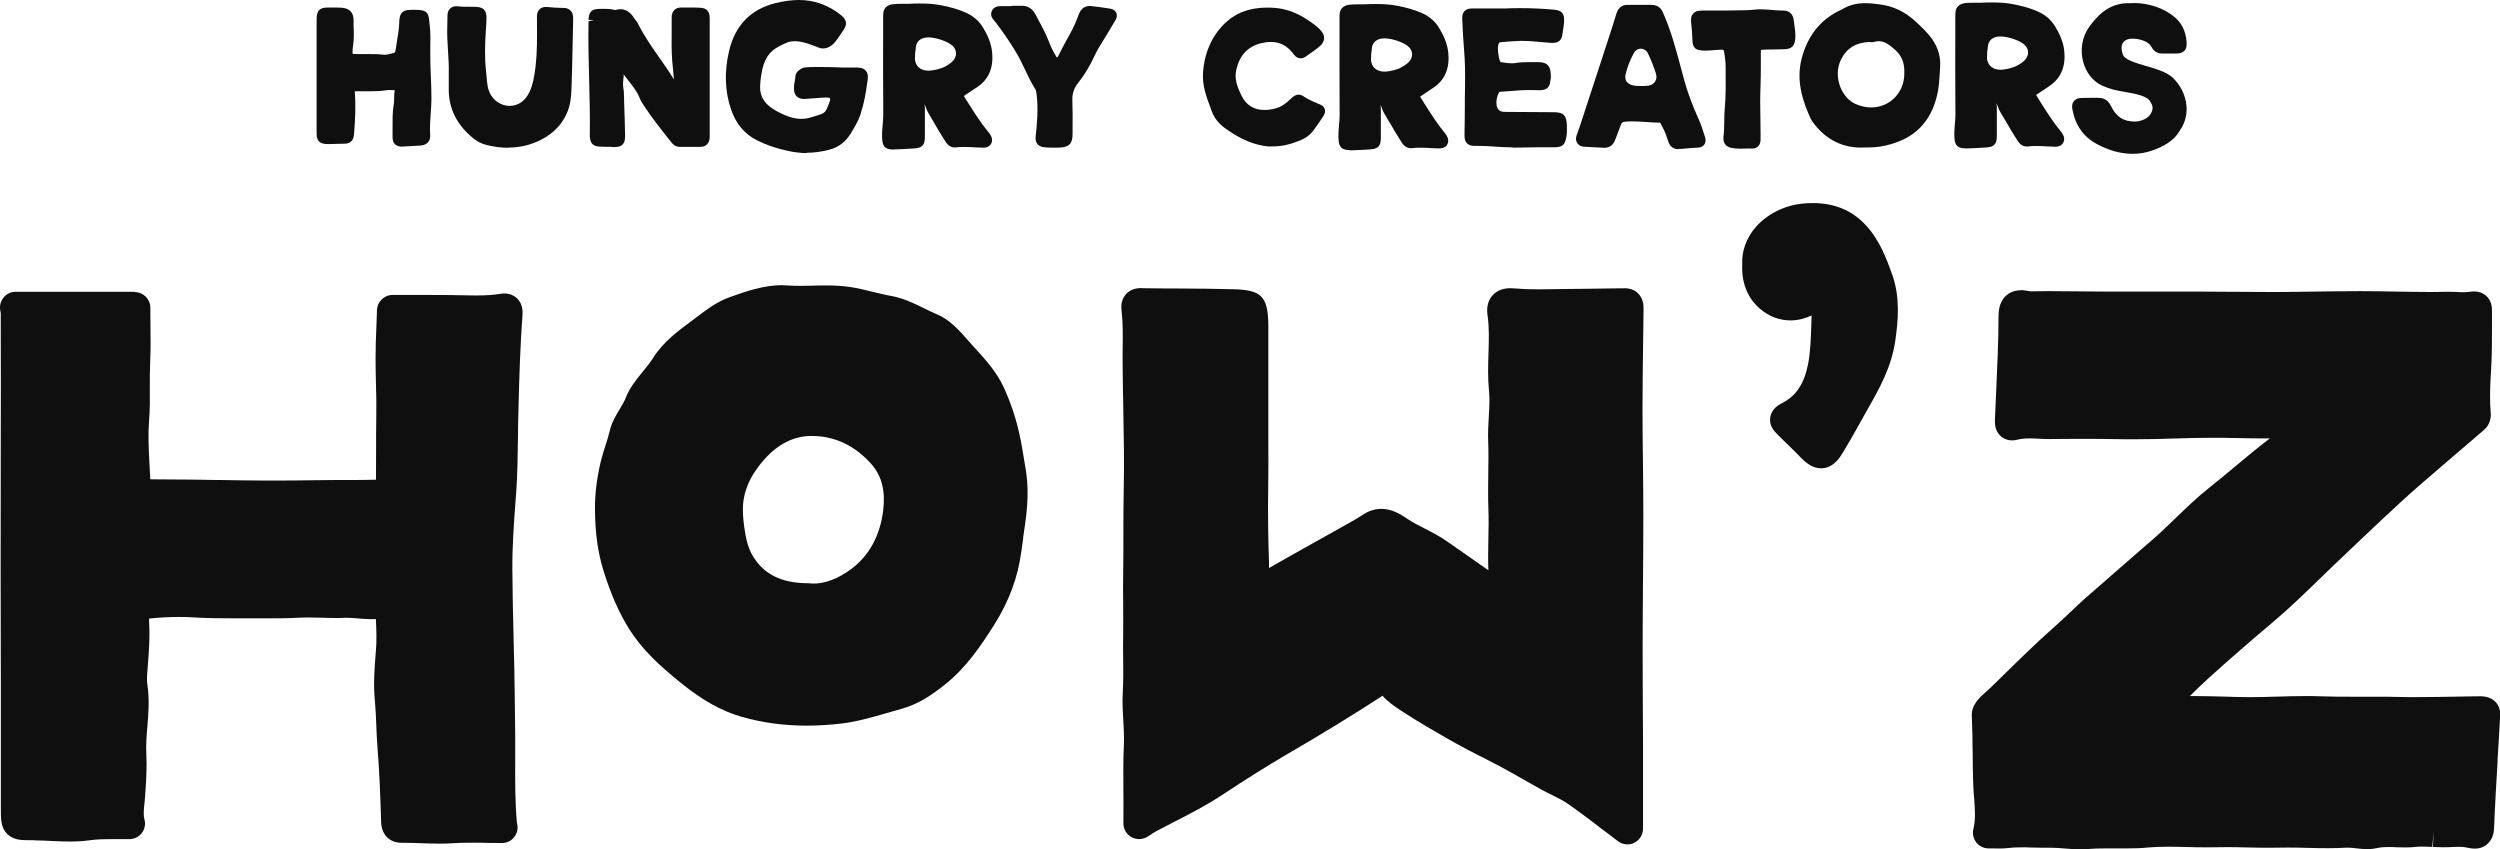
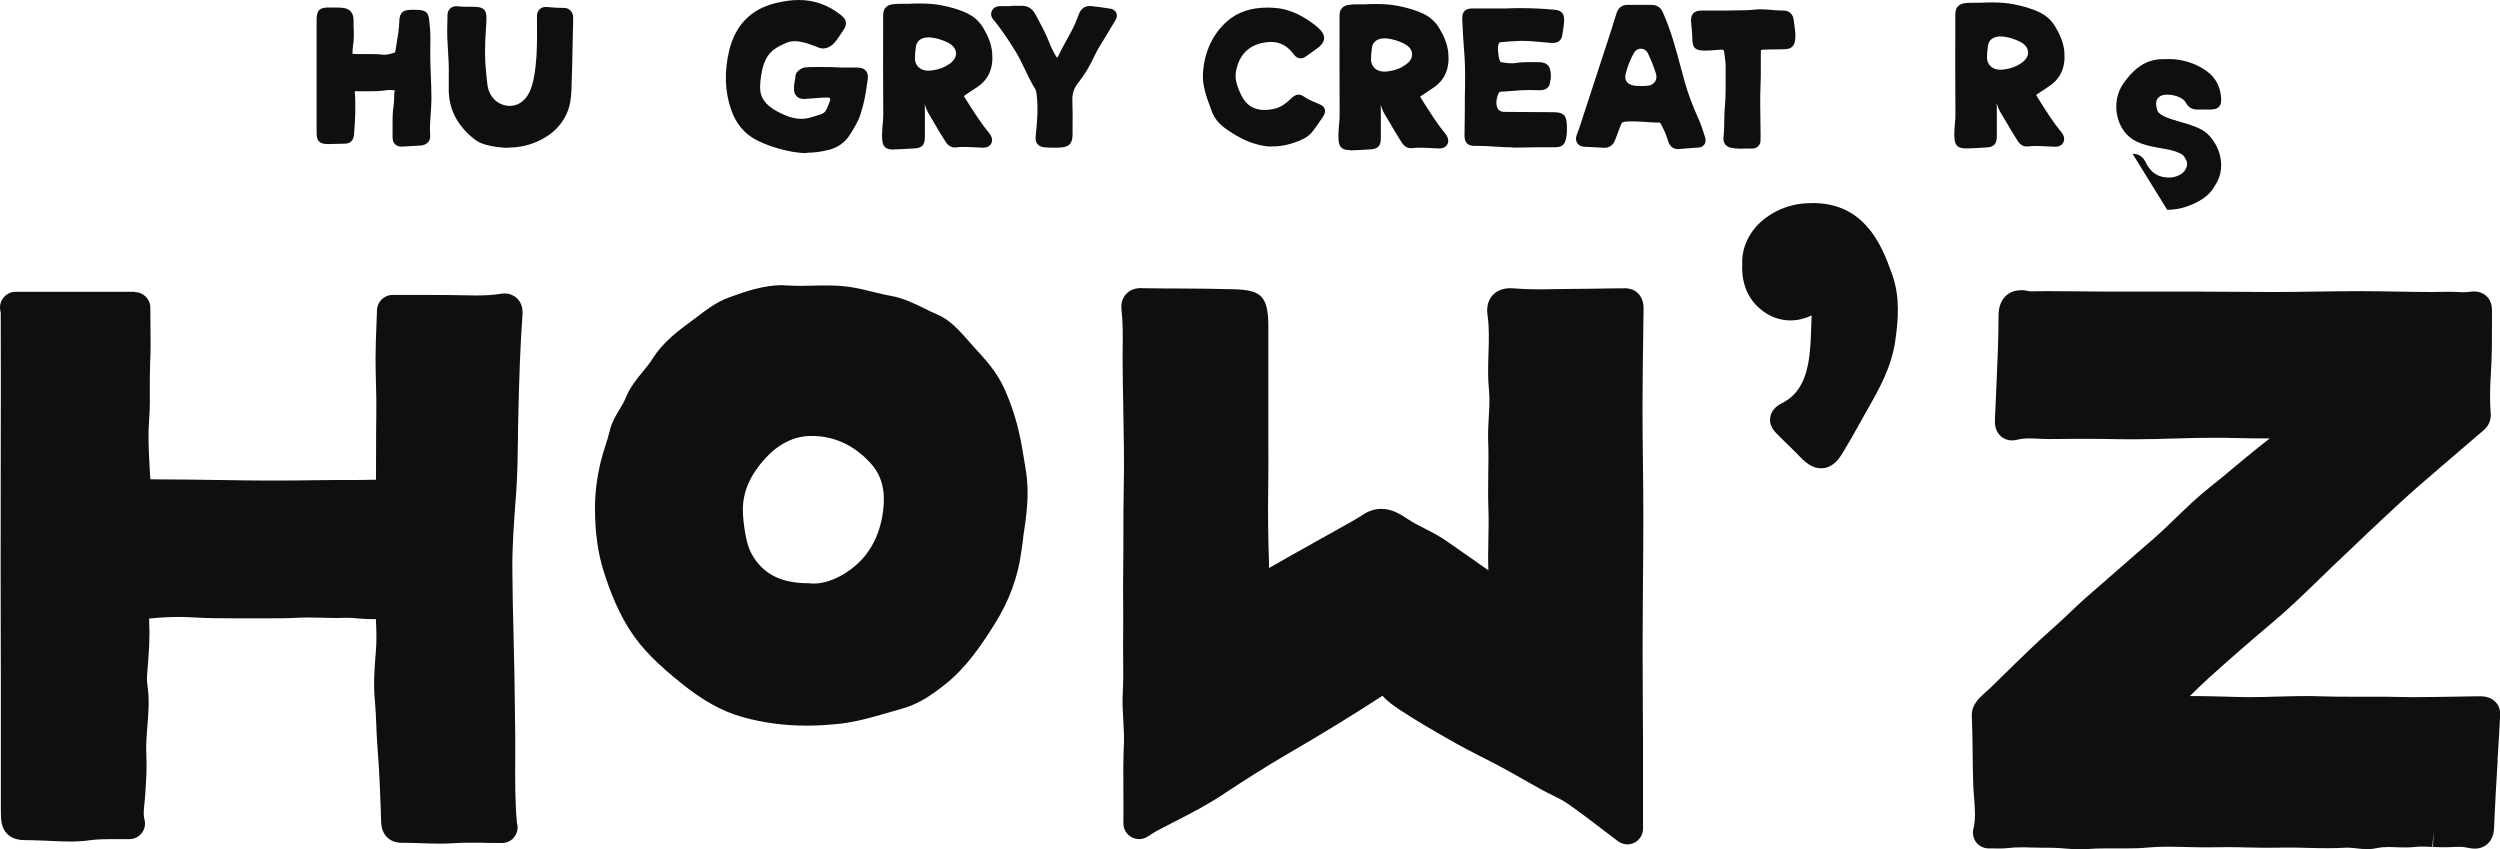
<svg xmlns="http://www.w3.org/2000/svg" id="_レイヤー_2" data-name="レイヤー 2" viewBox="0 0 236.65 80.38">
  <defs>
    <style>
      .cls-1 {
        fill: #0f0f0f;
        stroke-width: 0px;
      }
    </style>
  </defs>
  <g id="_レイヤー_1-2" data-name="レイヤー 1">
    <g>
      <path class="cls-1" d="m191.27,27.48h0c-.63,0-1.06.24-1.31.45-.52.43-.78,1.1-.78,2,0,2.26-.11,4.58-.21,6.83-.05,1-.09,1.97-.13,2.93-.01.36-.04,1.12.61,1.65.27.22.63.35,1.01.35.17,0,.34-.02.51-.07.32-.08.67-.12,1.13-.12.29,0,.58.01.87.03.34.02.68.03,1.02.03h.13c.87-.01,1.75-.02,2.64-.02,1.42,0,2.85.01,4.4.04.34,0,.68,0,1.02,0,1.21,0,2.43-.03,3.6-.07h.08c1.18-.04,2.4-.07,3.61-.07.32,0,.63,0,.95,0l.81.02h.23c.87.02,1.76.04,2.65.04.26,0,.5,0,.75,0-1.14.87-2.23,1.78-3.3,2.67-.8.67-1.63,1.36-2.45,2.01-1.11.88-2.13,1.86-3.12,2.82-.76.73-1.53,1.48-2.31,2.15-.9.77-1.81,1.57-2.69,2.34l-.07.06c-1,.88-2.03,1.78-3.05,2.66-.67.57-1.3,1.17-1.91,1.75-.45.43-.97.92-1.47,1.36-1.67,1.47-3.28,3.05-4.83,4.57-.42.41-.84.82-1.26,1.23-.1.1-.22.2-.34.31-.65.57-1.46,1.28-1.41,2.33.05,1.15.07,2.34.08,3.48.01,1.04.02,2.08.06,3.11.01.4.05.8.08,1.19.08,1.05.16,2.01-.07,2.93-.11.44,0,.9.26,1.26.28.36.7.57,1.15.58.13,0,.26,0,.38,0,0,0,.05,0,.05,0,.2,0,.39.01.58.01.31,0,.57-.01.83-.04.38-.05.79-.07,1.31-.07.33,0,.67,0,.99.02h.1c.33.01.68.02,1.02.02.18,0,.35,0,.53,0h.17c.41,0,.86.03,1.29.07.5.04.99.08,1.49.08.23,0,.45,0,.67-.03.48-.04,1.02-.06,1.69-.06.33,0,.66,0,.99,0,.35,0,.68,0,1.01,0,.78,0,1.38-.02,1.95-.08.57-.05,1.18-.08,1.93-.08.61,0,1.22.02,1.81.03.63.02,1.27.03,1.91.03.33,0,.66,0,.99-.01.33-.01.66-.01.99-.01.59,0,1.18.01,1.76.03h.11c.59.01,1.19.03,1.8.03.34,0,.68,0,1.03-.01.32,0,.64-.01.96-.01.62,0,1.25.01,1.86.03.68.02,1.33.03,1.97.03s1.22-.02,1.75-.05c.04,0,.08,0,.13,0,.23,0,.49.03.76.06.33.04.67.08,1.05.08.36,0,.68-.04,1-.11.27-.06.58-.09.99-.09.25,0,.5,0,.74.02.28.01.57.02.86.02.36,0,.69-.02.99-.05.17-.02.37-.03.6-.03.33,0,.66.02.99.03l.13-1.48-.07,1.48c.29.01.58.03.87.03h.15c.26,0,.54,0,.8-.02.22-.01.44-.02.66-.02.28,0,.49.02.66.06.28.06.55.11.83.11.52,0,.89-.19,1.1-.36.68-.53.71-1.36.72-1.64.04-1.04.1-2.1.15-3.13v-.06s.06-.98.06-.98l.12-2.07v-.23c.09-1.3.16-2.6.23-3.9v-.05c.03-.27.08-.92-.41-1.45-.49-.51-1.12-.54-1.39-.55-.02,0-.05,0-.07,0h-.02c-.68,0-1.36.02-2.05.03-1.31.02-2.64.05-3.95.05-.62,0-1.23,0-1.84-.02-.72-.02-1.46-.02-2.18-.02h-1.14s-1.17,0-1.17,0c-.79,0-1.82,0-2.84-.04-.44-.02-.89-.02-1.33-.02-.88,0-1.77.02-2.62.05h-.11c-.8.03-1.62.05-2.43.05h-.36c-.74,0-1.48-.03-2.2-.05-.87-.02-1.76-.05-2.67-.05-.2,0-.39,0-.58,0,.59-.59,1.2-1.17,1.81-1.73,1.87-1.69,3.87-3.43,6.11-5.32,1.52-1.28,2.95-2.67,4.34-4.02.5-.49.98-.95,1.46-1.41l.75-.71c1.24-1.18,2.52-2.4,3.79-3.59,1.08-1.01,2.23-2.08,3.4-3.1,1.76-1.53,3.57-3.07,5.32-4.57l.11-.1.66-.56c.21-.18.81-.68.73-1.67-.09-1.1-.08-2.29.02-3.83.11-1.6.1-3.2.1-4.75,0-.38,0-.75,0-1.13,0-.25,0-.92-.57-1.42-.22-.18-.58-.39-1.12-.39-.11,0-.24,0-.39.03-.15.02-.33.04-.56.04-.2,0-.39,0-.59-.02-.25,0-.5-.02-.75-.02h-.15c-.55.01-1.09.02-1.63.02-1.11,0-2.21-.02-3.3-.04-1.11-.02-2.24-.04-3.35-.04-1.45,0-2.87.02-4.24.04h-.14c-1.2.02-2.44.04-3.66.04h-.46c-1.26,0-2.52-.01-3.75-.02h-.18c-1.08-.01-2.16-.02-3.24-.02h-.65c-1.16,0-2.31,0-3.47,0h-.26s-.48,0-.48,0c-1,0-1.99,0-2.99,0h-.78c-.81,0-1.62-.01-2.43-.02-.85-.01-1.72-.02-2.6-.02-.65,0-1.31,0-1.96.02-.04,0-.1-.02-.17-.03-.22-.04-.47-.09-.76-.09" />
      <path class="cls-1" d="m171.56,19.23c-.22,0-.44,0-.67.02-1.79.11-3.53.94-4.67,2.22-.9,1.03-1.36,2.28-1.3,3.53-.1,2.22.85,3.52,1.68,4.23.84.72,1.84,1.1,2.88,1.1.68,0,1.36-.16,2.01-.47-.02.38-.03.75-.04,1.13-.04,1.16-.08,2.36-.3,3.49-.37,1.86-1.13,3-2.48,3.69-.24.12-.96.49-1.1,1.33-.13.8.4,1.33.62,1.56.32.33.64.64.96.95l.09.08c.38.37.76.74,1.13,1.13.56.58,1.19,1.11,2.01,1.11.06,0,.15,0,.2-.01,1.03-.11,1.58-1.01,1.88-1.5.56-.92,1.09-1.86,1.6-2.78.26-.46.5-.89.74-1.32,1.06-1.86,2.26-3.98,2.61-6.48.27-1.9.48-4.11-.31-6.3-.52-1.43-1.16-3.2-2.49-4.63-1.31-1.41-2.96-2.09-5.06-2.09" />
      <path class="cls-1" d="m108.03,27.27s-.05,0-.07,0c-.24.01-.89.04-1.37.57-.24.27-.51.73-.43,1.46.14,1.22.13,2.5.11,3.75,0,.54-.01,1.04,0,1.53.01,1.33.03,2.68.06,4v.07c.05,2.56.1,5.2.04,7.79-.03,1.4-.03,2.81-.03,4.17,0,1.16,0,2.47-.02,3.74-.02.91-.01,1.83,0,2.73,0,.98.01,1.97,0,2.93-.02.8-.01,1.59,0,2.36.01,1.07.02,2.16-.04,3.22-.05.88,0,1.75.05,2.58.04.76.09,1.52.06,2.24-.07,1.46-.06,2.92-.05,4.33,0,1.04.02,2.11,0,3.17-.01.55.28,1.06.76,1.33.22.12.47.19.72.19.28,0,.57-.08.82-.24l.13-.08.05-.03c.22-.15.43-.29.63-.4.57-.3,1.14-.6,1.71-.89l.06-.03c1.47-.75,2.98-1.53,4.41-2.47,2.46-1.63,4.37-2.82,6.18-3.88,3.33-1.93,6.29-3.75,9.06-5.55.49.57,1.1.97,1.6,1.31,1.71,1.13,3.44,2.12,5.37,3.21.79.44,1.58.85,2.35,1.24l.05.02c.57.29,1.16.59,1.74.9.75.4,1.49.83,2.22,1.24l.05.03c.59.34,1.16.66,1.73.97.33.18.67.35,1,.51.53.26,1.03.51,1.44.8,1.12.78,2.22,1.62,3.38,2.51l.24.18c.36.28.74.56,1.12.85.26.2.58.3.89.3.22,0,.45-.05.66-.16.5-.25.82-.76.82-1.32v-2.42c0-1.89,0-3.7,0-5.51,0-1.16-.01-2.32-.02-3.48v-.2c-.01-1.72-.02-3.5-.02-5.25,0-1.91.02-3.82.03-5.73v-.2c.02-2.25.04-4.57.04-6.85,0-1.71-.02-3.44-.04-5.12-.02-1.68-.04-3.41-.04-5.11,0-2.36.04-4.74.07-7.05l.03-2.28c0-.26.01-.94-.51-1.47-.43-.44-.97-.48-1.14-.49-.04,0-.08,0-.11,0h-.01c-.81,0-1.62.02-2.42.03-.93.01-1.82.03-2.71.03-.48,0-.96.01-1.44.02-.53,0-1.07.02-1.6.02-.91,0-1.64-.03-2.31-.09-.12-.01-.24-.02-.35-.02-.87,0-1.39.35-1.66.64-.31.33-.66.93-.51,1.92.17,1.16.13,2.4.09,3.61-.04,1.15-.07,2.33.05,3.54.08.76.03,1.61-.02,2.43-.04.75-.09,1.52-.06,2.31.04,1.02.03,2.08.01,3.11-.01,1.08-.03,2.17.01,3.26.04.95.02,1.94,0,2.9-.02.97-.04,1.97,0,2.98l-.85-.59-.08-.06c-.97-.67-1.97-1.37-2.95-2.06-.7-.5-1.47-.89-2.15-1.24-.57-.29-1.16-.59-1.66-.93-.67-.45-1.46-.93-2.44-.93-.63,0-1.24.2-1.82.6-.37.25-.79.48-1.19.71l-.34.19c-.66.37-1.31.73-1.96,1.1l-.21.12-.1.05c-.79.44-1.58.88-2.37,1.33l-.43.24c-.73.41-1.48.83-2.22,1.26,0-.2.01-.41,0-.62-.08-2.3-.11-4.67-.07-7.07.02-1.44.02-2.91.01-4.21v-.44s0-1.27,0-1.27v-3.17c0-2.04,0-4.08,0-6.13,0-2.92-.77-3.41-3.29-3.48-1.68-.05-3.39-.06-5.04-.07-1.24,0-2.43-.01-3.62-.03h-.02" />
      <path class="cls-1" d="m74.12,26.99c-1.86,0-3.55.6-5.04,1.14l-.11.04c-1.13.41-2.1,1.15-2.96,1.8-.18.14-.36.28-.54.41-1.28.94-2.72,2.01-3.68,3.55-.26.41-.58.81-.92,1.22-.63.77-1.27,1.55-1.67,2.58-.13.32-.33.65-.54,1-.35.58-.76,1.25-.95,2.08-.1.44-.25.89-.39,1.34-.16.49-.32.99-.45,1.53-.38,1.59-.56,3.1-.55,4.49.01,2.27.27,4.13.81,5.87.7,2.23,1.47,3.98,2.43,5.51,1.22,1.93,2.82,3.42,4.86,5.07,2.1,1.7,3.9,2.7,5.84,3.25,1.96.55,3.96.82,6.11.82,1.04,0,2.12-.07,3.22-.19,1.5-.18,2.93-.59,4.31-.99.47-.14.93-.27,1.4-.4,1.7-.46,3.02-1.42,4.12-2.29,2.03-1.6,3.43-3.68,4.69-5.68,1.41-2.23,2.26-4.52,2.58-7.01.05-.38.11-.76.16-1.14v-.1c.31-2.03.62-4.13.26-6.34-.06-.34-.11-.66-.16-.98-.13-.78-.25-1.55-.42-2.32-.33-1.56-.83-3.07-1.48-4.51-.69-1.52-1.77-2.7-2.72-3.74-.15-.17-.3-.33-.45-.5-.1-.11-.2-.23-.3-.34-.79-.89-1.68-1.91-2.9-2.41-.39-.16-.8-.36-1.19-.56-.94-.46-1.99-.98-3.2-1.19-.54-.09-1.11-.24-1.66-.37-.66-.16-1.4-.35-2.15-.46-.66-.1-1.38-.15-2.25-.15-.42,0-.83,0-1.25.02-.39.01-.79.02-1.18.02s-.76-.01-1.07-.03c-.21-.01-.41-.02-.61-.02m2.94,28.23c-.12,0-.24,0-.35-.02-.06,0-.11-.01-.17-.01-2.64,0-4.36-.89-5.41-2.81-.23-.42-.43-1.04-.56-1.77-.17-.96-.25-1.7-.25-2.41,0-1.65.67-3.22,2.08-4.79,1.23-1.36,2.68-2.11,4.22-2.16.09,0,.17,0,.26,0,2.14,0,4.08.93,5.62,2.68.97,1.11,1.33,2.54,1.1,4.38-.3,2.4-1.33,4.28-3.06,5.56-1.15.86-2.42,1.35-3.49,1.35" />
      <path class="cls-1" d="m12.76,27.62H1.48c-.43,0-.85.19-1.13.53-.28.33-.4.77-.33,1.2,0,0,.01.06.01.06.02.1.03.15.04.22,0,2.31.01,4.63.01,6.95,0,2.32,0,4.65-.01,6.97v.07c0,3.37-.01,6.74-.01,10.1,0,2.05,0,4.09.01,6.14,0,1.64.01,3.28.01,4.93,0,3.71,0,7.66,0,11.67v.06c0,1.06,0,1.82.61,2.43.59.58,1.4.58,1.88.58.16,0,.33,0,.53,0,.08.01.16.02.23.02.47,0,.95.03,1.41.05.64.03,1.25.06,1.89.06.69,0,1.3-.04,1.85-.12.74-.1,1.49-.11,2.2-.11h.77c.28,0,.56,0,.84,0,.46-.01.88-.23,1.15-.6.27-.37.36-.84.23-1.28-.11-.41-.06-.9,0-1.47.02-.22.05-.43.06-.65.1-1.35.19-2.77.12-4.12-.04-.82.03-1.7.1-2.54.1-1.19.21-2.54.01-3.89-.05-.33-.06-.68-.03-1.05l.05-.67c.11-1.36.22-2.75.14-4.17,0-.1-.01-.29,0-.44,1.02-.1,1.93-.15,2.79-.15.45,0,.9.01,1.33.04,1.29.08,2.6.09,3.73.09h1.62s.37,0,.37,0h.48s.1,0,.1,0h.91c.85,0,1.85,0,2.86-.06.26-.01.53-.02.8-.02.42,0,.85.01,1.26.02.45.01.9.03,1.35.03.31,0,.62,0,.93-.02.07,0,.14,0,.21,0,.32,0,.67.03,1.01.06.41.03.83.07,1.27.07.15,0,.3,0,.44-.01.05,1.02.09,2.06,0,3.04-.13,1.54-.25,3.18-.09,4.73.07.74.1,1.53.13,2.29.03.65.05,1.36.11,2.06.2,2.43.28,4.92.35,7.12.04,1.18.8,1.94,1.94,1.94.01,0,.07,0,.08,0h.17c.54,0,1.09.02,1.62.04.57.02,1.15.04,1.72.04.46,0,.88-.01,1.27-.04.54-.04,1.12-.05,1.83-.05.49,0,.98,0,1.47.02h.11c.41,0,.82.01,1.23.01h0c.47,0,.92-.22,1.19-.61.28-.38.36-.86.22-1.3-.17-1.92-.17-3.91-.16-5.84,0-.84,0-1.7,0-2.55l-.02-1.51c-.02-1.47-.03-2.95-.06-4.42-.02-1.15-.05-2.3-.08-3.44v-.08c-.05-2.01-.1-4.08-.11-6.12-.02-2.2.15-4.45.31-6.62l.05-.63c.12-1.75.15-3.51.17-5.22,0-.79.02-1.58.04-2.36.08-3.34.17-6.34.39-9.31.06-.83-.26-1.31-.54-1.57-.22-.2-.6-.44-1.17-.44-.12,0-.25.01-.41.04-.63.1-1.35.15-2.26.15-.45,0-.91-.01-1.35-.02h-.08c-.32,0-.64-.02-.96-.02-.74,0-1.5-.01-2.25-.01h-1.67s-.34,0-.34,0h-1.27c-.81,0-1.47.66-1.48,1.47v.13c-.02.46-.03.91-.05,1.37-.04,1.01-.08,2.01-.08,3.01,0,.82.02,1.67.04,2.48.03,1.03.05,2.03.03,3.01-.02,1.06-.02,2.13-.02,3.17,0,.94,0,1.9-.01,2.85-.92.02-1.84.03-2.67.03h-.3s-.95,0-.95,0c-.68,0-1.36.01-2.04.02-1.22.02-2.48.03-3.73.03h-.72c-1.41,0-2.85-.03-4.25-.05h-.2c-1.72-.03-3.66-.06-5.53-.06h-.09c-.24,0-.6,0-.88-.01-.02-.26-.04-.61-.05-.83l-.04-.75c-.07-1.33-.13-2.7-.03-3.99.09-1.06.08-2.1.07-3.11,0-.77,0-1.55.03-2.3.06-1.24.05-2.45.03-3.72,0-.51-.01-1.02-.01-1.54,0-.82-.66-1.48-1.48-1.48" />
      <path class="cls-1" d="m99.77,13.98c-.28,0-.57-.01-.85-.03-.23-.02-.51-.07-.71-.31-.2-.24-.2-.53-.17-.78.13-1.19.25-2.56.09-3.9-.03-.22-.05-.41-.14-.54-.38-.61-.69-1.25-.98-1.87-.28-.58-.54-1.13-.86-1.65-.63-1.04-1.25-1.94-1.89-2.77-.09-.11-.13-.15-.16-.19-.13-.15-.4-.47-.22-.89.2-.47.69-.47.85-.47h.94s.1-.03.15-.03h.53c.1,0,.19,0,.29,0,.01,0,.11,0,.12,0,.38,0,.9.14,1.25.8.11.22.23.43.34.64.33.61.67,1.25.93,1.93.2.53.44,1.01.71,1.44.03.04.05.07.07.1.02-.02.06-.06.09-.11.28-.59.57-1.11.85-1.62.37-.67.72-1.3.97-1.99.04-.12.09-.23.14-.35l.05-.13c.18-.44.54-.69.97-.69.02,0,.12,0,.14,0,.61.07,1.22.15,1.83.25.35.06.5.26.56.38.16.33-.03.64-.1.76l-.1.16c-.36.62-.73,1.23-1.11,1.84-.25.4-.53.87-.77,1.38-.42.92-.93,1.76-1.52,2.5-.4.5-.58,1.04-.55,1.69.03.82.03,1.64.02,2.47v.67c0,.93-.31,1.25-1.22,1.3-.19,0-.37.01-.56.01" />
      <path class="cls-1" d="m48.12,13.99c-.65,0-1.35-.09-2.07-.27-.44-.11-.84-.3-1.18-.57-1.62-1.29-2.42-2.89-2.39-4.76,0-.29,0-.57,0-.86v-.41c.02-.78-.02-1.56-.07-2.31-.05-.76-.1-1.55-.07-2.34,0-.2.02-1.03.02-1.03,0-.5.34-.85.82-.85.02,0,.13,0,.16.01.31.04.63.04.94.04h.16c.21,0,.42,0,.63.01.71.04.98.33.98,1.04,0,.29-.02.57-.04.86l-.02.32c-.08,1.24-.13,2.57.02,3.87.02.18.04.37.05.55.03.31.05.62.11.92.2,1.02.97,1.73,1.95,1.81.05,0,.1,0,.15,0,.77,0,1.44-.46,1.83-1.27.36-.74.49-1.57.6-2.49.15-1.29.14-2.63.13-3.93v-.53c0-.11-.01-.21,0-.32.02-.48.35-.82.81-.82.02,0,.1,0,.13,0,.5.06,1,.08,1.52.09h.12c.48.02.82.36.84.86,0,.17.01.35,0,.52l-.04,1.73c-.03,1.56-.06,3.12-.12,4.68-.03.66-.1,1.45-.45,2.22-.48,1.05-1.25,1.85-2.35,2.43-.97.51-2.03.78-3.15.78" />
      <path class="cls-1" d="m38.06,13.88c-.21,0-.47-.03-.67-.23-.24-.24-.23-.57-.23-.74,0-.26,0-.51,0-.77,0-.73-.02-1.48.11-2.24.03-.2.04-.41.04-.61,0-.24.01-.49.05-.75h-.02c-.14,0-.29-.02-.43-.02-.11,0-.22,0-.33.02-.55.09-1.1.1-1.6.1,0,0-1.17,0-1.19,0-.09,0-.15,0-.21,0,.11,1.35.05,2.61-.07,4.11-.06.74-.58.85-.88.85-.27,0-.54.01-.81.02-.26.01-.52.02-.78.02h0c-.9,0-1.07-.4-1.07-1.08,0-1.34,0-5.29,0-5.29,0-.03,0-.06,0-.08V1.81c.02-.73.19-1.1,1.09-1.1h.34c.31,0,.62,0,.92.02.77.05,1.15.45,1.15,1.2v.54c.03.62.05,1.27-.06,1.93l-.02.14c-.04.41-.02.53,0,.57,0-.01,0-.01.04-.01.06,0,.21.02.49.02h1.07c.39,0,.84,0,1.3.06.04,0,.09,0,.13,0,.26,0,.55-.08.85-.17.1-.03.14-.04.17-.24.04-.28.08-.55.13-.82.1-.61.2-1.19.22-1.78.02-.73.12-1.24,1.12-1.24h.39c.91.01,1.27.11,1.34,1.09,0,.12.02.26.04.43.08.69.07,1.39.05,2.07v.68c0,.65.02,1.3.05,1.94.03.74.06,1.47.06,2.21,0,.46-.04.92-.07,1.38-.05.71-.1,1.38-.05,2.05.03.35-.1.57-.21.69-.17.19-.41.29-.73.31-.24.01-.49.03-.73.04-.29.02-.57.04-.86.05,0,0-.11,0-.11,0" />
      <path class="cls-1" d="m84.57,14.16c-.94,0-1.04-.5-1.07-1.11-.02-.43.02-.84.05-1.24.03-.3.06-.61.06-.92-.02-2.91-.02-5.82-.01-8.73v-.34c-.01-.49-.02-.85.26-1.13.31-.32.79-.32,1.53-.33h.63c.33-.02.66-.03.99-.03.84,0,1.48.05,2.08.17.74.14,1.6.35,2.45.75.65.31,1.16.77,1.52,1.37.36.6.78,1.42.86,2.37.13,1.44-.34,2.53-1.4,3.24l-.36.24c-.24.16-.47.32-.72.48-.1.06-.16.11-.2.14.02.04.05.09.1.17l.23.36c.64,1.02,1.31,2.07,2.06,2.97.09.1.37.48.25.88-.07.23-.25.4-.49.47-.1.03-.22.04-.39.04s-.41-.01-.67-.03c-.33-.02-.71-.04-1.08-.04-.26,0-.51.01-.74.04-.03,0-.11.01-.14.01-.55,0-.82-.47-.99-.75l-.09-.14c-.24-.36-.52-.85-.8-1.33-.21-.37-.43-.74-.62-1.06-.1-.16-.16-.33-.22-.49-.05-.14-.1-.28-.16-.35.06.12.06.3.06.48v1.01c0,.55,0,1.1,0,1.65,0,.75-.27,1.03-1,1.07l-.52.03c-.44.03-.89.05-1.33.06h-.1m3.28-10.6c-.77,0-1.11.43-1.17.83-.08.55-.1.81-.1,1.18,0,.66.52,1.14,1.23,1.14.05,0,.11,0,.16,0,.43-.04,1.05-.15,1.55-.44.3-.17.93-.53.95-1.16,0-.25-.08-.62-.56-.93-.46-.3-1.38-.62-2.07-.62" />
-       <path class="cls-1" d="m57.95,13.9c-.38,0-.76,0-1.13-.02-.68-.02-.94-.28-.99-.97,0-.01,0-.09,0-.1.03-1.73-.02-3.5-.06-5.2-.05-1.84-.1-3.73-.06-5.6l.52-.11-.52-.02c.04-.78.29-1.03,1.06-1.04h.45c.27,0,.59,0,.92.09.07.02.11.02.12.02.15-.05.31-.08.47-.08.74,0,1.16.62,1.33.89.03.05.07.1.11.15.09.11.19.24.26.4.55,1.1,1.27,2.14,1.97,3.13.45.64.92,1.31,1.34,2,.02.03.03.06.05.09-.02-.33-.05-.63-.08-.95-.03-.28-.06-.55-.08-.83-.07-.92-.06-1.85-.05-2.75,0-.46,0-.91,0-1.37,0-.28.08-.5.24-.67.16-.17.38-.25.66-.25h.69c.35,0,.7,0,1.05.02.68.02.96.32.96,1.02,0,.78,0,1.57,0,2.36v3.12s0,.06,0,.08v5.25s0,.44,0,.44c-.01.54-.35.9-.85.9h-2c-.44,0-.69-.31-.78-.43l-.25-.31c-.8-1.01-1.62-2.05-2.35-3.16-.17-.26-.31-.47-.4-.72-.23-.59-.62-1.08-1.02-1.59-.17-.22-.34-.44-.51-.67l.02.19c-.05.41-.1.8-.03,1.16.03.17.05.34.05.51l.02.73c.03,1.04.07,2.08.09,3.12,0,.36.01.69-.23.94-.24.25-.57.25-.89.25h-.14Z" />
      <path class="cls-1" d="m76.37,14.49c-.43,0-.87-.04-1.29-.11-1.35-.25-2.5-.62-3.5-1.14-1.12-.58-1.92-1.54-2.37-2.86-.6-1.72-.66-3.6-.19-5.58.58-2.42,2.06-3.94,4.41-4.51.8-.19,1.51-.29,2.19-.29,1.47,0,2.78.47,3.99,1.43.72.57.48,1.06.17,1.51l-.21.31c-.13.2-.24.36-.49.69-.12.15-.55.65-1.17.65-.14,0-.27-.03-.4-.08-.64-.25-1.51-.61-2.28-.61-.26,0-.5.04-.7.12-1.19.49-1.82.91-2.22,2.03-.22.62-.35,1.56-.36,2.17-.02.98.46,1.69,1.57,2.3.92.5,1.64.73,2.33.73.33,0,.65-.05.98-.16.14-.05.28-.09.4-.12.64-.19.85-.26,1.04-.68.11-.25.21-.5.3-.76.03-.08.01-.2-.04-.28-.1-.01-.21-.02-.33-.02-.22,0-.46.02-.71.04-.55.04-1.14.09-1.38.1h0c-.58,0-.93-.34-.95-.89-.01-.37.03-.59.07-.8.03-.12.05-.26.06-.45.03-.41.36-.6.53-.71.19-.12.28-.18,1.64-.18.79,0,1.73.02,2.17.05h1.32c.33,0,.75,0,1.01.31.26.3.2.7.15,1.02-.18,1.22-.27,1.88-.65,3.08-.19.63-.6,1.29-.92,1.82-.51.84-1.19,1.34-2.1,1.57-.72.18-1.4.27-2.07.27" />
-       <path class="cls-1" d="m201.87,14.56c-1.11,0-2.25-.31-3.39-.93-1.25-.67-2.03-1.77-2.3-3.25-.03-.14-.1-.51.13-.8.21-.26.51-.3.76-.31.28-.01.55-.01.83-.01.23,0,.47,0,.7,0h0c.58,0,.96.25,1.2.73.52,1.07,1.18,1.51,2.29,1.52.45,0,1.01-.21,1.29-.48.29-.28.49-.75.32-1.12-.19-.41-.31-.56-.64-.71-.54-.26-1.14-.36-1.77-.47l-.33-.06c-.64-.11-1.33-.26-2-.58-.86-.41-1.5-1.22-1.77-2.25-.3-1.14-.09-2.36.55-3.26.76-1.06,1.87-2.28,3.71-2.28.09,0,.19,0,.29,0,.06,0,.19-.01.32-.01,1.32,0,2.69.46,3.67,1.23.76.59,1.18,1.41,1.25,2.42.02.3.02.62-.2.86-.24.26-.6.26-.84.27h-.89c-.11,0-.32,0-.32,0-.53,0-.86-.22-1.09-.66-.24-.47-1.08-.75-1.74-.75-.13,0-.26.01-.37.03-.19.04-.45.14-.59.39-.15.26-.15.64.01,1.08.18.49,1.07.75,2.21,1.09l.65.19c.96.3,1.55.6,1.92.97,1.27,1.26,1.62,3.14.85,4.56-.07.13-.15.26-.24.39l-.1.16c-.46.74-1.32,1.32-2.55,1.74-.58.2-1.19.3-1.81.3" />
-       <path class="cls-1" d="m176.14,13.97c-1.68,0-3.15-.71-4.26-2.05-.16-.19-.36-.43-.49-.71-.68-1.49-1.4-3.46-.86-5.61.56-2.23,1.84-3.82,3.81-4.7.67-.41,1.36-.6,2.23-.6.48,0,.94.06,1.41.12,1.25.16,2.38.71,3.37,1.63.55.52,1.09,1.02,1.53,1.63.58.82.84,1.72.77,2.69l-.03.52c-.04.63-.07,1.28-.21,1.92-.3,1.44-.89,2.56-1.79,3.41-.68.64-1.5,1.09-2.6,1.42-.72.22-1.44.32-2.19.32-.12,0-.24,0-.36,0-.08,0-.21.01-.34.01m.84-10c-1.29.05-2.17.6-2.7,1.67-.37.74-.4,1.66-.1,2.51.29.79.83,1.41,1.49,1.7.48.21.97.32,1.46.32,1.29,0,2.4-.74,2.9-1.94.16-.4.25-.84.24-1.26.05-.94-.22-1.65-.8-2.19-.59-.54-1.06-.88-1.62-.88-.14,0-.29.02-.45.07-.05.01-.16.03-.21.03-.06,0-.12,0-.18-.02h-.04Z" />
+       <path class="cls-1" d="m201.87,14.56h0c.58,0,.96.25,1.2.73.52,1.07,1.18,1.51,2.29,1.52.45,0,1.01-.21,1.29-.48.29-.28.49-.75.32-1.12-.19-.41-.31-.56-.64-.71-.54-.26-1.14-.36-1.77-.47l-.33-.06c-.64-.11-1.33-.26-2-.58-.86-.41-1.5-1.22-1.77-2.25-.3-1.14-.09-2.36.55-3.26.76-1.06,1.87-2.28,3.71-2.28.09,0,.19,0,.29,0,.06,0,.19-.01.32-.01,1.32,0,2.69.46,3.67,1.23.76.59,1.18,1.41,1.25,2.42.02.3.02.62-.2.86-.24.26-.6.26-.84.27h-.89c-.11,0-.32,0-.32,0-.53,0-.86-.22-1.09-.66-.24-.47-1.08-.75-1.74-.75-.13,0-.26.01-.37.03-.19.04-.45.14-.59.39-.15.26-.15.64.01,1.08.18.49,1.07.75,2.21,1.09l.65.19c.96.3,1.55.6,1.92.97,1.27,1.26,1.62,3.14.85,4.56-.07.13-.15.26-.24.39l-.1.16c-.46.74-1.32,1.32-2.55,1.74-.58.2-1.19.3-1.81.3" />
      <path class="cls-1" d="m164.88,14.08c-.42,0-.74-.03-1.05-.1-.3-.07-.78-.3-.68-1.09.06-.46.06-.92.07-1.41,0-.42.01-.84.05-1.25.1-1.12.09-2.28.08-3.4v-.52c0-.42-.07-.87-.12-1.27-.04-.26-.09-.31-.09-.31,0,0-.04-.03-.21-.03-.27.01-.45.03-.62.04-.28.03-.57.05-.85.05h-.19c-.72-.03-1.05-.19-1.07-1.06-.01-.5-.05-1.01-.11-1.53-.03-.3-.05-.64.18-.91.23-.26.56-.29.88-.29.31,0,1.58,0,1.58,0h.62c.34-.01.69-.01,1.04-.02.59,0,1.15-.01,1.71-.07.18-.02.37-.03.55-.03.36,0,.72.03,1.08.06.33.03.67.06,1,.06h.11c.52,0,.9.35.95.88.02.17.04.35.07.52.06.4.12.82.08,1.27-.05.68-.35.97-1.02.99-.33.01-.67.02-1,.02-.3,0-.59,0-.89.02-.23,0-.32.03-.35.04.02,0,0,.1,0,.33,0,.4,0,.81,0,1.21,0,.64,0,1.28-.03,1.92-.04.99-.03,2-.01,2.97,0,.57.02,1.13.02,1.7,0,.2,0,.33-.01.47-.03.41-.34.72-.74.72h0c-.19,0-.35,0-.5,0-.17,0-.34.01-.51.01" />
      <path class="cls-1" d="m120.28,13.87c-.49,0-.97-.12-1.38-.23-.95-.26-1.89-.75-2.96-1.52-.58-.42-1-.95-1.23-1.58l-.11-.3c-.4-1.07-.82-2.18-.72-3.41.15-1.98.94-3.64,2.27-4.81,1-.88,2.25-1.3,3.82-1.3.27,0,.55.01.82.04,1.59.14,2.83.96,3.73,1.65l.11.09c.39.34.73.68.71,1.13-.02.45-.39.76-.79,1.05-.15.11-.31.22-.46.33-.16.11-.32.22-.47.33-.17.12-.33.18-.5.18-.25,0-.47-.12-.65-.37-.58-.8-1.29-1.18-2.18-1.18-.27,0-.56.04-.87.11-1.29.31-2.07,1.13-2.39,2.51-.19.82.04,1.54.48,2.44.44.92,1.18,1.38,2.18,1.38.12,0,.24,0,.36-.02.9-.09,1.39-.33,2.13-1.03.2-.19.42-.4.74-.4.23,0,.39.1.55.21l.11.07c.41.25.84.43,1.21.58.23.09.51.2.61.51.1.31-.07.57-.18.74-.3.46-.61.9-.94,1.34-.26.35-.63.63-1.12.84-.95.41-1.79.61-2.65.61h-.23Z" />
      <path class="cls-1" d="m143.15,13.95c-.54,0-1.09-.04-1.63-.07-.52-.04-1.04-.07-1.56-.07-.11,0-.35,0-.37,0-.21,0-.5-.02-.72-.24-.23-.23-.24-.54-.24-.82.02-.84.02-1.67.03-2.51,0-.67,0-1.34.02-2.01.02-1.41,0-2.48-.09-3.48-.08-.95-.13-1.91-.17-2.86-.01-.25-.02-.59.21-.84.24-.25.57-.25.84-.25h3.05c.45-.02.91-.03,1.37-.03,1.1,0,2.16.05,3.25.15.7.07.94.35.92,1.07-.01.32-.05.54-.09.77-.02.14-.05.28-.07.47-.06.55-.36.83-.88.83-.06,0-.13,0-.21,0-.3-.02-.6-.05-.91-.08-.62-.06-1.22-.11-1.81-.11h-.21c-.67.02-1.33.08-1.89.13-.12.01-.2.3-.2.58,0,.26.04.54.09.84.03.18.11.38.17.46.4.06.73.11,1.05.11.13,0,.27,0,.4-.03.45-.07.88-.08,1.24-.08h.87c.98,0,1.14.52,1.18,1.06.02.33.03.42-.01.59-.01.04-.03.11-.05.27-.03.28-.2.74-.95.74h0c-.24,0-.39,0-.55-.01-.17-.01-.34-.01-.51-.01-.54,0-1.08.04-1.62.09-.38.03-.77.06-1.15.08-.08.05-.27.47-.3.9,0,.06,0,.11,0,.16q.02.83.74.84l4.69.03c.92,0,1.21.3,1.24,1.25.01.36.02.72-.05,1.11-.14.7-.33.95-1.11.96h-1.69c-.71.02-1.41.02-2.12.03h-.16Z" />
      <path class="cls-1" d="m127.77,14.21c-.94,0-1.04-.5-1.07-1.11-.02-.43.02-.84.05-1.24.03-.3.06-.61.06-.92-.01-2.91-.02-5.82-.01-8.73v-.34c-.01-.49-.02-.85.26-1.13.31-.32.79-.32,1.53-.33h.62c.33-.02.66-.03.99-.03.84,0,1.48.05,2.08.17.74.14,1.6.35,2.45.75.65.31,1.16.77,1.51,1.37.36.6.78,1.42.86,2.38.13,1.44-.34,2.53-1.4,3.24l-.34.23c-.24.16-.48.33-.73.49-.1.06-.16.11-.2.14.02.04.05.09.1.17l.24.38c.64,1.01,1.3,2.06,2.05,2.96.09.11.36.48.24.88-.07.23-.25.4-.49.47-.1.03-.22.04-.39.04s-.41-.01-.67-.03c-.33-.02-.71-.04-1.08-.04-.26,0-.51.01-.74.04-.03,0-.11.01-.14.01-.55,0-.83-.47-.99-.75l-.09-.14c-.24-.36-.52-.85-.8-1.33-.21-.37-.43-.74-.63-1.06-.1-.16-.16-.33-.22-.48-.05-.14-.1-.28-.16-.35.05.14.05.34.05.54v.93c0,.56,0,1.12,0,1.68,0,.75-.27,1.03-1,1.07l-.49.03c-.45.03-.9.05-1.35.06,0,0-.09,0-.1,0m3.28-10.6c-.77,0-1.11.43-1.17.83-.08.55-.1.8-.1,1.18,0,.66.52,1.14,1.23,1.14.05,0,.11,0,.16,0,.43-.04,1.05-.15,1.55-.44.48-.28.93-.61.95-1.16,0-.25-.08-.62-.56-.93-.46-.3-1.38-.62-2.06-.62h0Z" />
      <path class="cls-1" d="m186.07,14.05c-.94,0-1.04-.5-1.07-1.11-.02-.43.02-.84.05-1.24.03-.3.06-.61.05-.91-.02-2.91-.02-5.82-.01-8.73v-.34c0-.49-.02-.85.26-1.13.31-.32.79-.33,1.53-.33h.63c.33-.02.66-.03.99-.03.84,0,1.48.05,2.08.17.74.14,1.61.35,2.45.75.65.31,1.16.77,1.52,1.37.36.6.78,1.42.86,2.37.13,1.44-.34,2.53-1.4,3.24l-.36.25c-.24.16-.47.32-.71.47-.1.06-.16.11-.2.14.02.04.05.09.1.17l.23.37c.64,1.02,1.3,2.07,2.05,2.97.09.1.37.48.24.88-.07.23-.25.4-.49.47-.1.03-.22.04-.39.04s-.41-.01-.67-.03c-.33-.02-.71-.04-1.08-.04-.26,0-.51.01-.74.04-.03,0-.11.01-.14.01-.55,0-.83-.47-.99-.75l-.09-.14c-.24-.36-.52-.85-.8-1.33-.21-.37-.43-.74-.63-1.06-.1-.16-.16-.33-.22-.49-.05-.14-.1-.28-.16-.35.06.12.06.3.06.48v.91c0,.58,0,1.17,0,1.75,0,.75-.27,1.03-1,1.07l-.51.03c-.45.03-.89.05-1.33.06,0,0-.1,0-.1,0m3.28-10.6c-.77,0-1.11.43-1.17.83-.08.55-.1.8-.1,1.18,0,.66.52,1.14,1.23,1.14.05,0,.11,0,.16,0,.43-.04,1.05-.15,1.55-.44.3-.17.93-.53.95-1.16,0-.25-.08-.62-.56-.93-.46-.3-1.38-.62-2.07-.62" />
      <path class="cls-1" d="m158.89,14.12c-.76,0-.93-.56-1.05-.96-.16-.54-.41-1.04-.64-1.46-.04-.07-.06-.09-.06-.09-.45,0-.88-.03-1.3-.06-.44-.03-.88-.06-1.32-.06-.14,0-.29,0-.43.01-.56.03-.56.04-.74.53-.1.29-.21.57-.32.85l-.15.39c-.18.47-.54.72-1.01.72l-1.9-.1c-.38-.02-.57-.2-.67-.35-.1-.15-.18-.41-.04-.78l.04-.1c.08-.21.16-.43.23-.65.84-2.56,2.66-8.14,2.66-8.14.28-.86.56-1.72.82-2.59.21-.68.68-.82,1.05-.82.19,0,.34,0,.5,0h.72s.07,0,.11,0h.54c.14,0,.41,0,.41,0,.75,0,.99.53,1.08.74.74,1.66,1.21,3.4,1.66,5.09.13.48.26.96.39,1.44.31,1.11.74,2.25,1.33,3.57.24.53.41,1.07.57,1.59.06.17.16.5-.04.79-.2.28-.54.3-.74.3-.35.01-.71.05-1.06.08l-.35.03c-.11,0-.2.01-.28.01m-3.19-5.98c.07,0,.15,0,.22,0,.41-.03.63-.23.73-.38.15-.22.18-.49.09-.78-.22-.71-.51-1.39-.75-1.89-.13-.29-.39-.46-.68-.46s-.53.16-.67.43c-.36.66-.62,1.33-.77,1.99-.12.51.1.89.62,1.03.26.07.52.08.7.08,0,0,.16,0,.17,0s.35,0,.35,0" />
    </g>
  </g>
</svg>